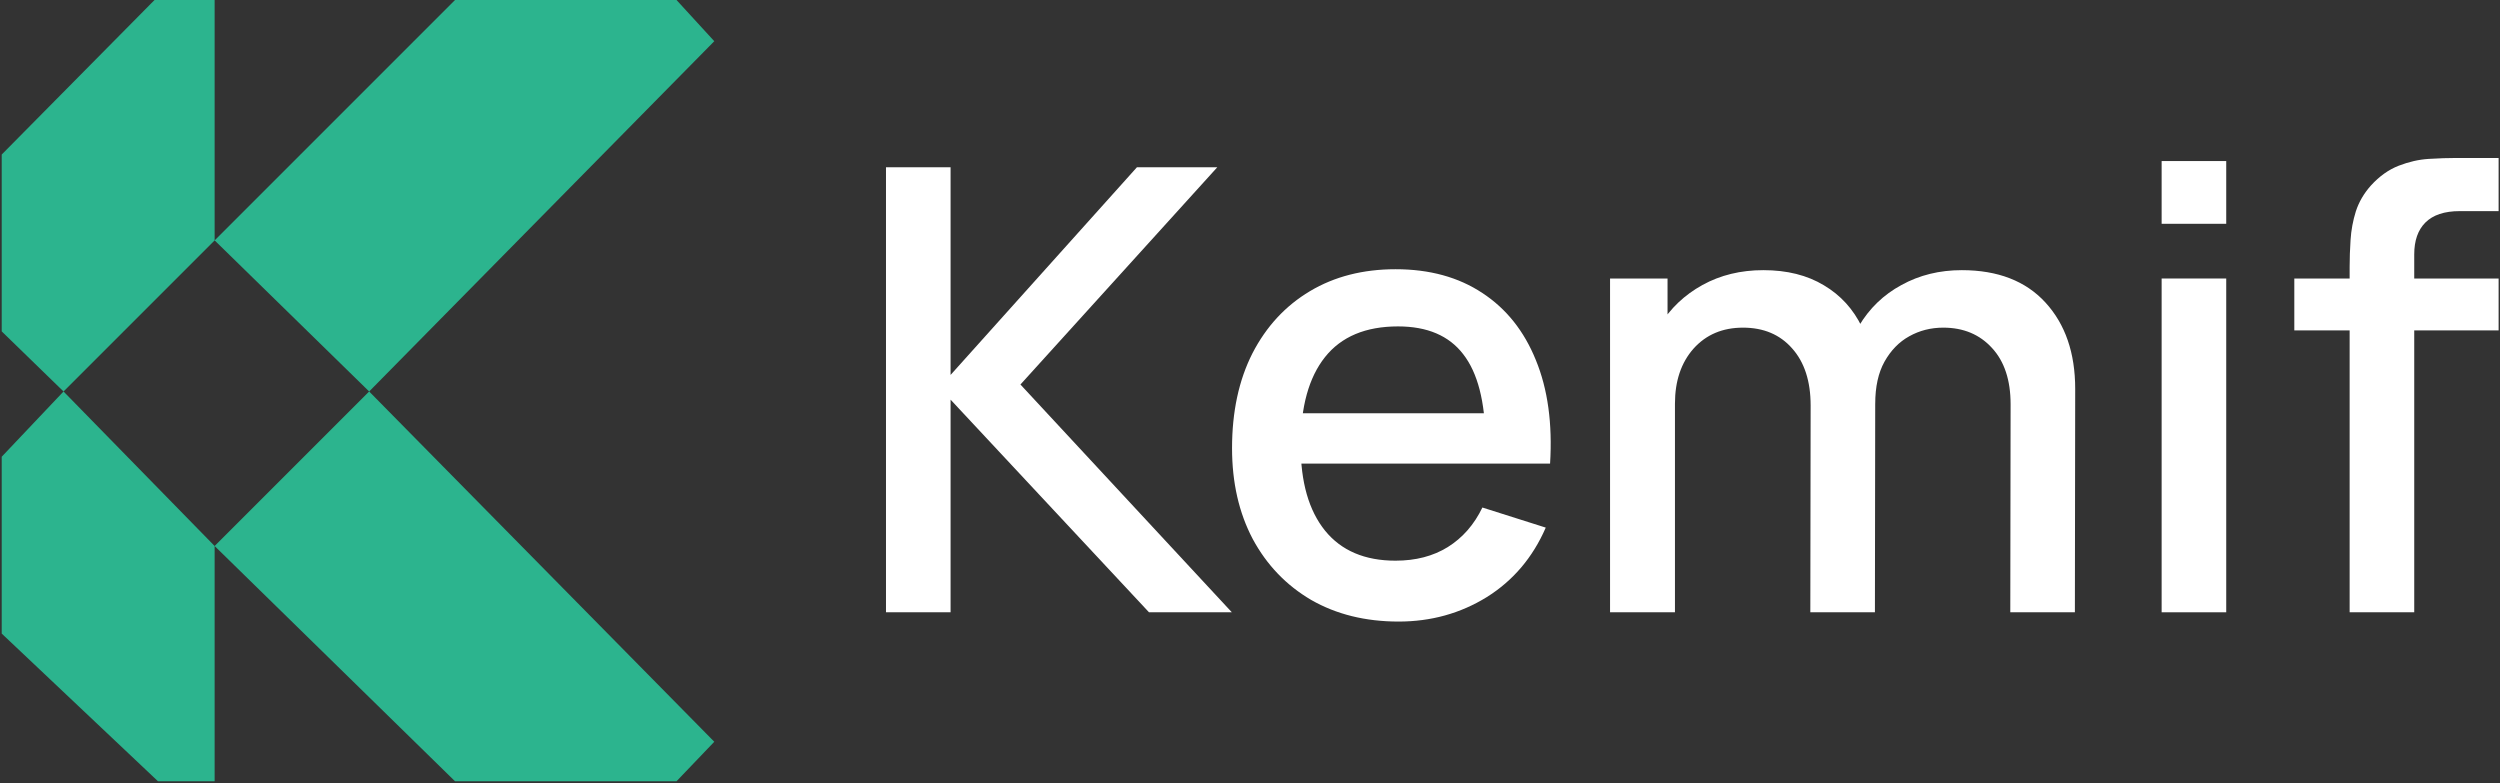
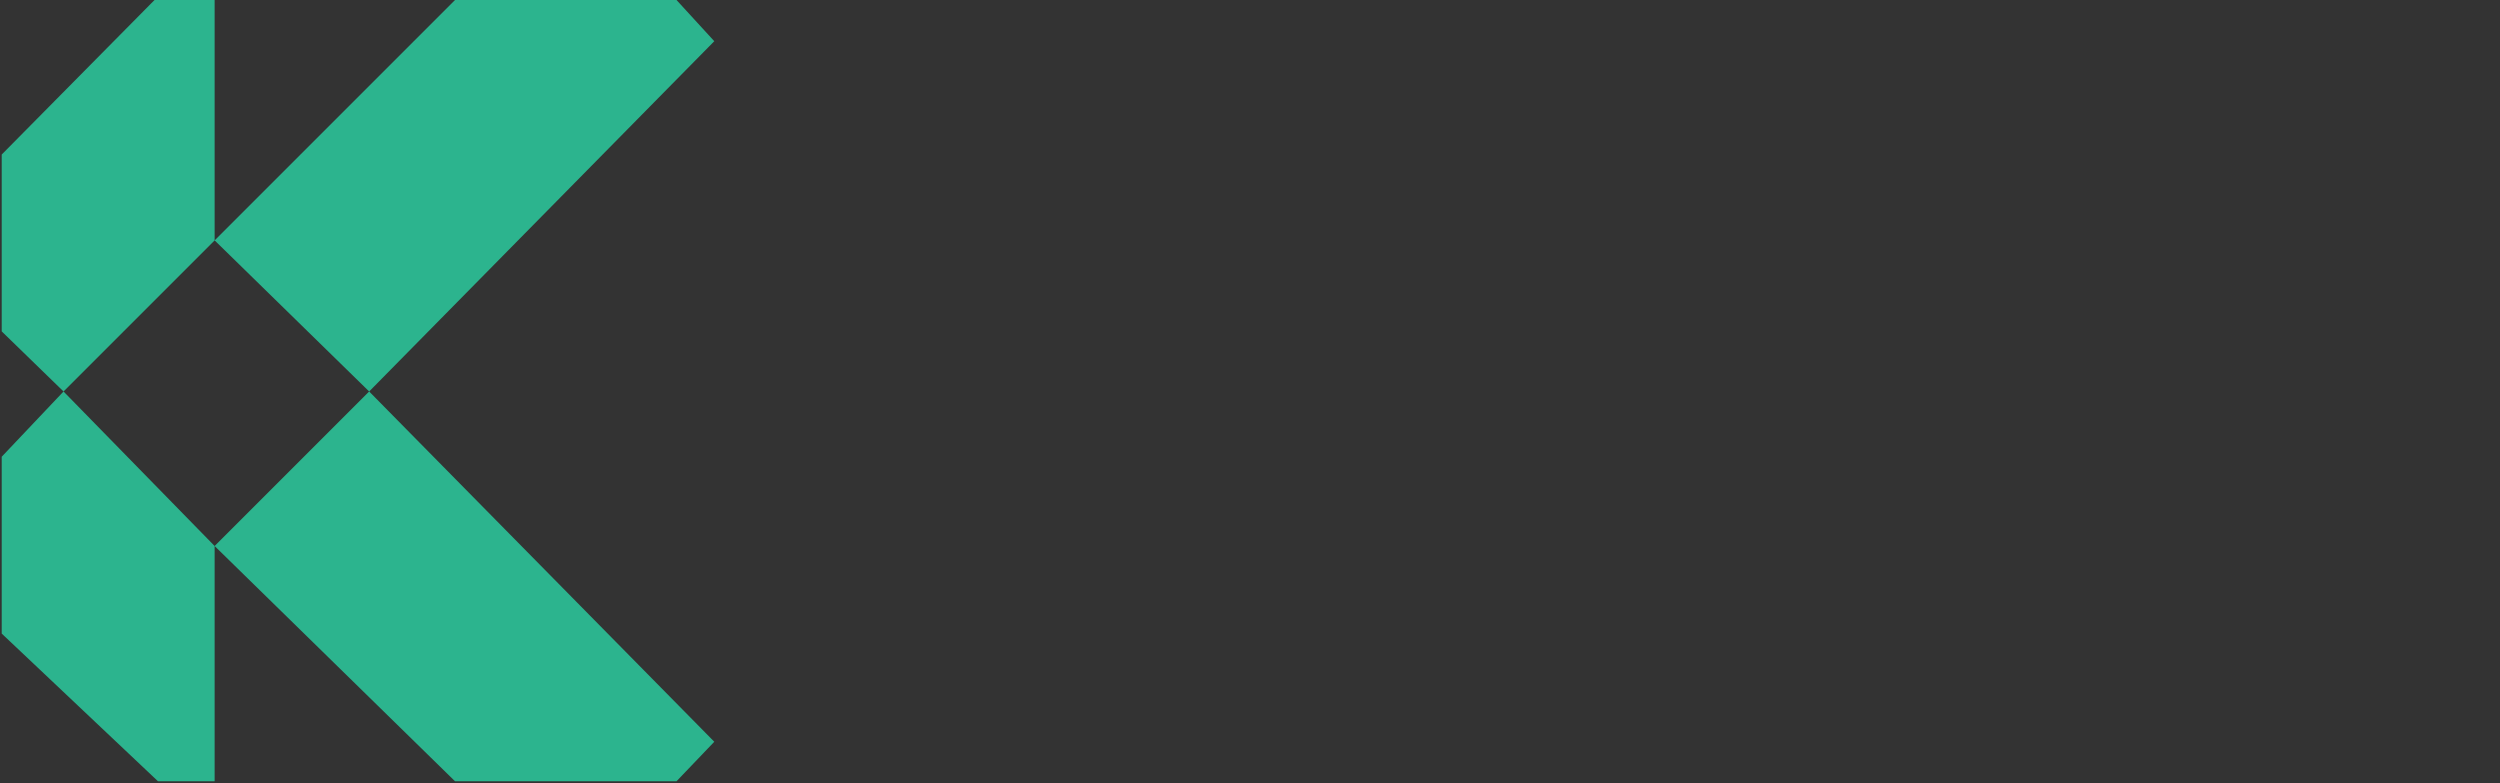
<svg xmlns="http://www.w3.org/2000/svg" width="728" height="228" viewBox="0 0 728 228" fill="none">
  <rect x="0" y="0" width="728" height="228" fill="#333333" stroke="none" />
-   <path d="M684.215 178.3V77.68C684.215 75.22 684.304 72.61 684.484 69.85C684.664 67.03 685.174 64.27 686.014 61.57C686.914 58.81 688.384 56.29 690.424 54.01C692.884 51.31 695.585 49.39 698.525 48.25C701.465 47.11 704.375 46.45 707.255 46.27C710.195 46.09 712.894 46 715.354 46H727.595V61.48H716.254C711.814 61.48 708.484 62.59 706.264 64.81C704.104 66.97 703.025 70.06 703.025 74.08V178.3H684.215ZM668.104 96.22V81.1H727.595V96.22H668.104Z" fill="white" />
-   <path d="M629.468 65.169V46.899H648.278V65.169H629.468ZM629.468 178.299V81.099H648.278V178.299H629.468Z" fill="white" />
-   <path d="M585.397 178.3L585.487 117.73C585.487 110.71 583.687 105.25 580.087 101.35C576.487 97.39 571.747 95.41 565.867 95.41C562.267 95.41 558.967 96.25 555.967 97.93C553.027 99.55 550.627 102.01 548.767 105.31C546.967 108.55 546.067 112.63 546.067 117.55L536.977 112.96C536.857 106.12 538.297 100.12 541.297 94.96C544.357 89.8 548.497 85.81 553.717 82.99C558.937 80.11 564.787 78.67 571.267 78.67C581.767 78.67 589.897 81.82 595.657 88.12C601.417 94.42 604.297 102.79 604.297 113.23L604.207 178.3H585.397ZM468.847 178.3V81.1H485.587V109.18H487.747V178.3H468.847ZM527.167 178.3L527.257 118.09C527.257 111.01 525.457 105.46 521.857 101.44C518.317 97.42 513.547 95.41 507.547 95.41C501.607 95.41 496.807 97.45 493.147 101.53C489.547 105.61 487.747 110.95 487.747 117.55L478.747 111.79C478.747 105.43 480.277 99.76 483.337 94.78C486.397 89.8 490.537 85.87 495.757 82.99C500.977 80.11 506.887 78.67 513.487 78.67C520.387 78.67 526.267 80.14 531.127 83.08C535.987 85.96 539.677 90.01 542.197 95.23C544.777 100.45 546.067 106.51 546.067 113.41L545.977 178.3H527.167Z" fill="white" />
-   <path d="M407.282 180.999C397.622 180.999 389.132 178.899 381.812 174.699C374.552 170.439 368.882 164.529 364.802 156.969C360.782 149.349 358.772 140.529 358.772 130.509C358.772 119.889 360.752 110.679 364.712 102.879C368.732 95.079 374.312 89.049 381.452 84.789C388.592 80.529 396.902 78.399 406.382 78.399C416.282 78.399 424.712 80.709 431.672 85.329C438.632 89.889 443.822 96.399 447.242 104.859C450.722 113.319 452.102 123.369 451.382 135.009H432.572V128.169C432.452 116.889 430.292 108.549 426.092 103.149C421.952 97.749 415.622 95.049 407.102 95.049C397.682 95.049 390.602 98.019 385.862 103.959C381.122 109.899 378.752 118.479 378.752 129.699C378.752 140.379 381.122 148.659 385.862 154.539C390.602 160.359 397.442 163.269 406.382 163.269C412.262 163.269 417.332 161.949 421.592 159.309C425.912 156.609 429.272 152.769 431.672 147.789L450.122 153.639C446.342 162.339 440.612 169.089 432.932 173.889C425.252 178.629 416.702 180.999 407.282 180.999ZM372.632 135.009V120.339H442.022V135.009H372.632Z" fill="white" />
-   <path d="M258 178.3V48.7H276.81V109.18L331.08 48.7H354.48L297.15 111.97L358.71 178.3H334.59L276.81 116.38V178.3H258Z" fill="white" />
  <path fill-rule="evenodd" clip-rule="evenodd" d="M0.5 96.5L18.5 114L0.5 133V184.5L46 227.5H62.5V159L132.5 227.5H197L208 216L107.5 114L208 12L197 0H132.5L62.5 70V0H45L0.5 45V96.5ZM62.5 70L107.5 114L62.5 159L18.5 114L62.5 70Z" fill="#2CB48E" />
</svg>